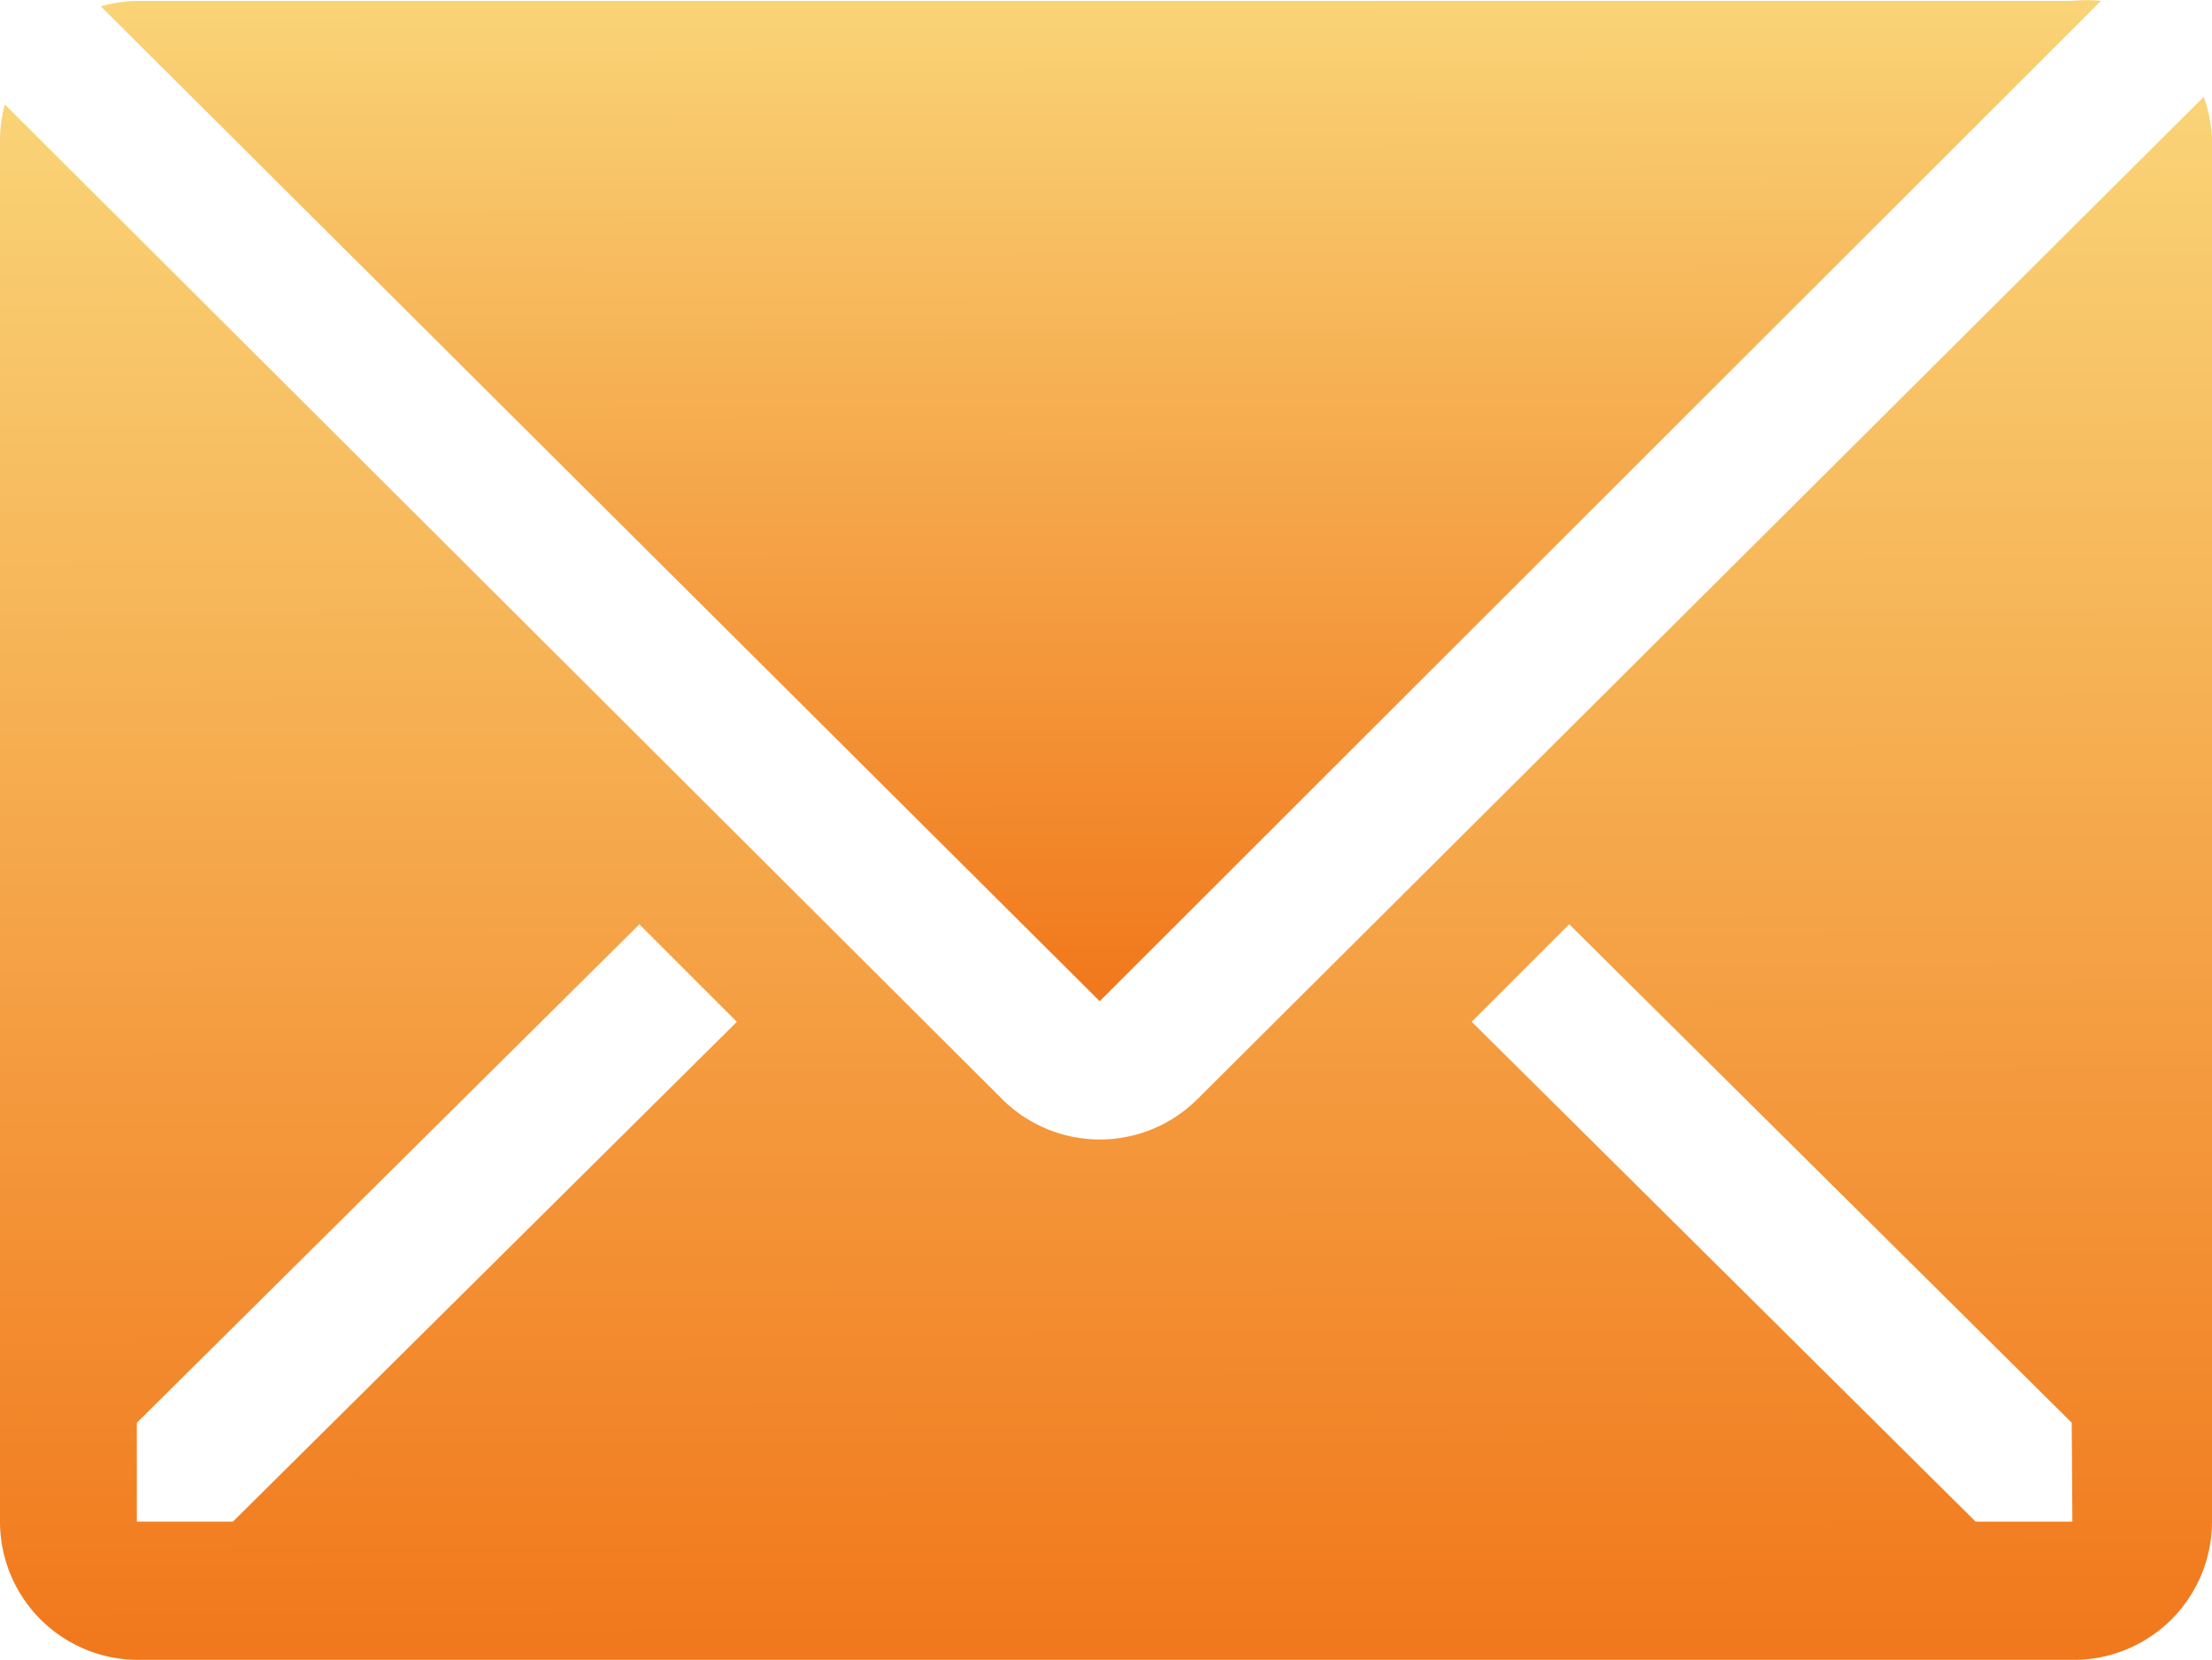
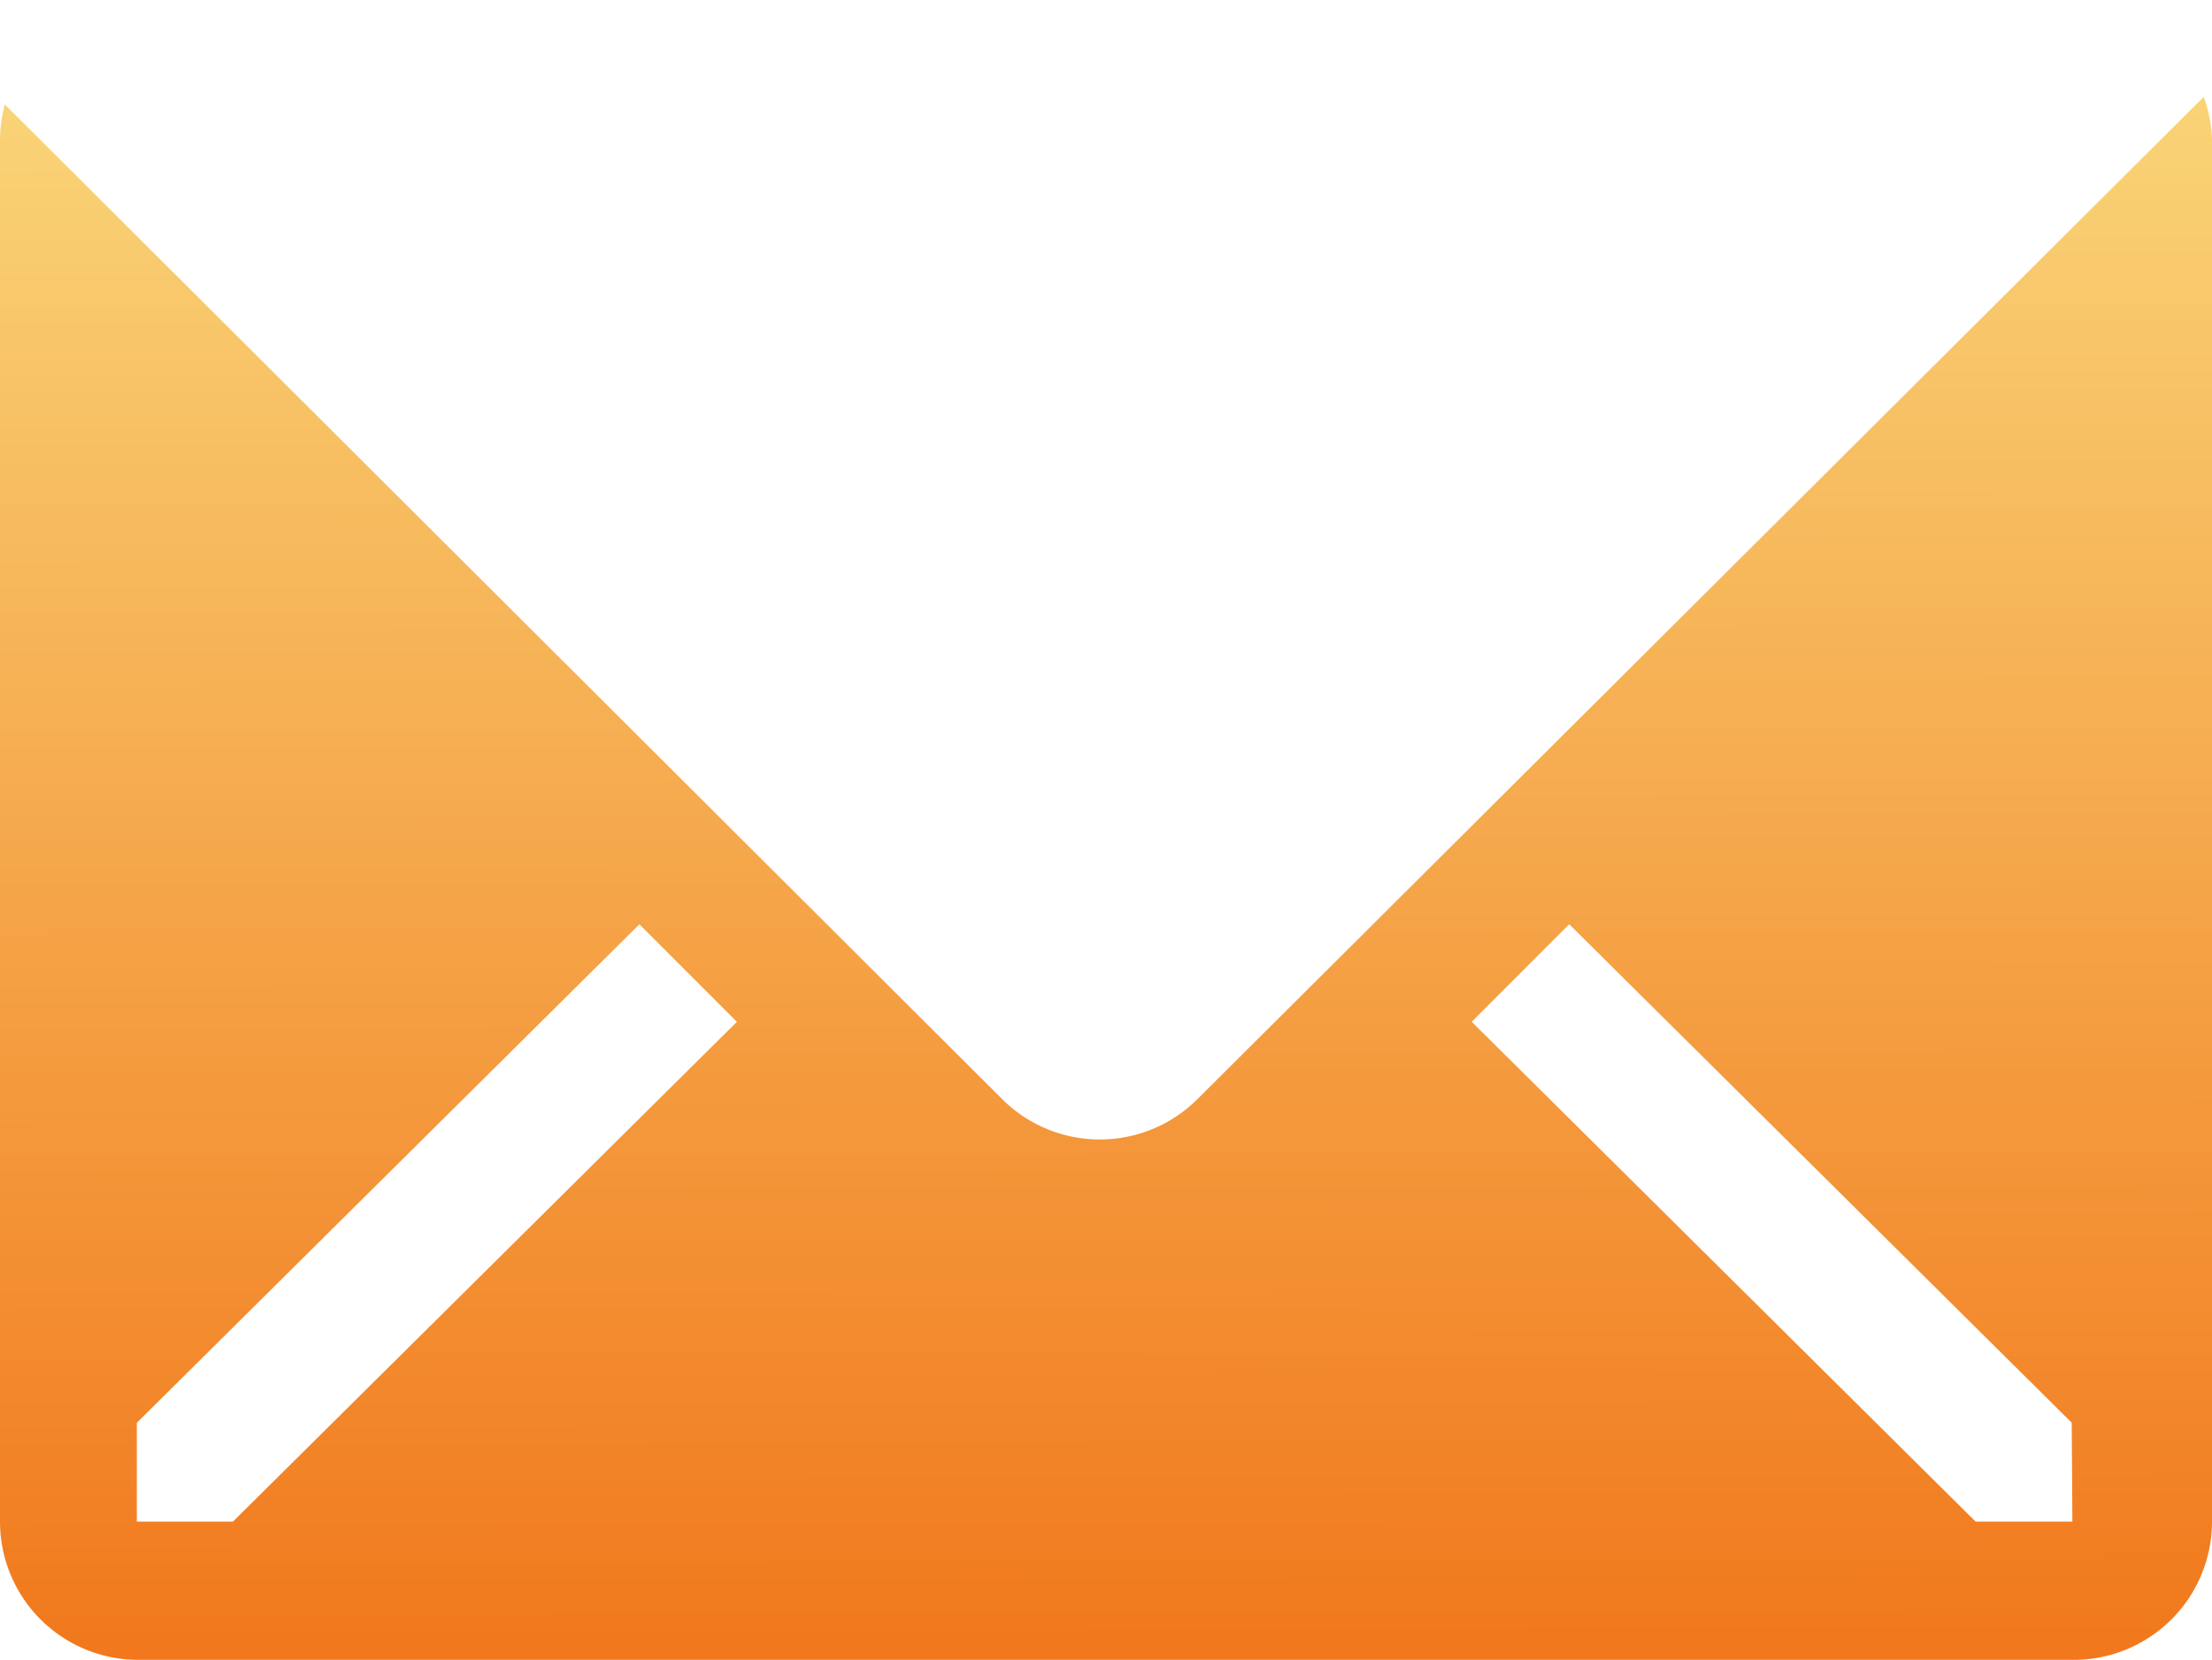
<svg xmlns="http://www.w3.org/2000/svg" width="26.996" height="20.256" viewBox="0 0 26.996 20.256">
  <defs>
    <linearGradient id="linear-gradient" x1="0.217" y1="1.256" x2="0.213" gradientUnits="objectBoundingBox">
      <stop offset="0" stop-color="#ef6004" />
      <stop offset="1" stop-color="#f9d477" />
    </linearGradient>
  </defs>
  <g id="Group_9919" data-name="Group 9919" transform="translate(-509.524 -801.552)">
-     <path id="Path_3914" data-name="Path 3914" d="M27.8,6a1.687,1.687,0,0,0-.346,0H3.837a1.687,1.687,0,0,0-.447.067l12.19,12.14Z" transform="translate(507.365 795.563)" fill="url(#linear-gradient)" />
    <path id="Path_3915" data-name="Path 3915" d="M28.825,7.39,16.542,19.623a1.687,1.687,0,0,1-2.379,0L1.989,7.483A1.687,1.687,0,0,0,1.93,7.9V24.777a1.687,1.687,0,0,0,1.687,1.687H27.239a1.687,1.687,0,0,0,1.687-1.687V7.9A1.687,1.687,0,0,0,28.825,7.39ZM4.773,24.777H3.6V23.571l6.133-6.083,1.19,1.19Zm22.449,0H26.041l-6.15-6.1,1.19-1.19,6.133,6.083Z" transform="translate(507.594 795.344)" fill="url(#linear-gradient)" />
  </g>
</svg>